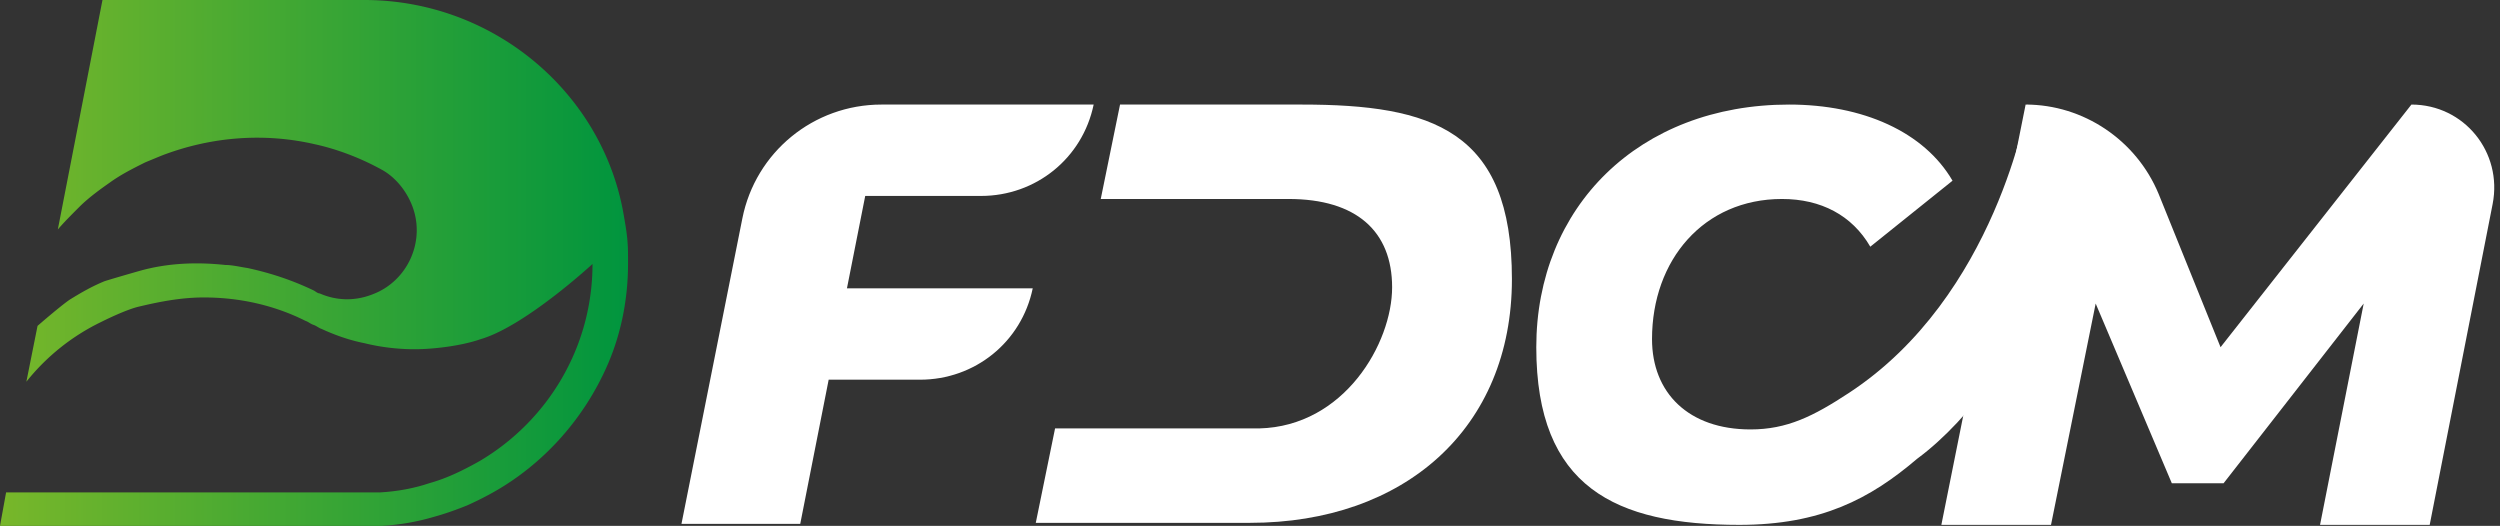
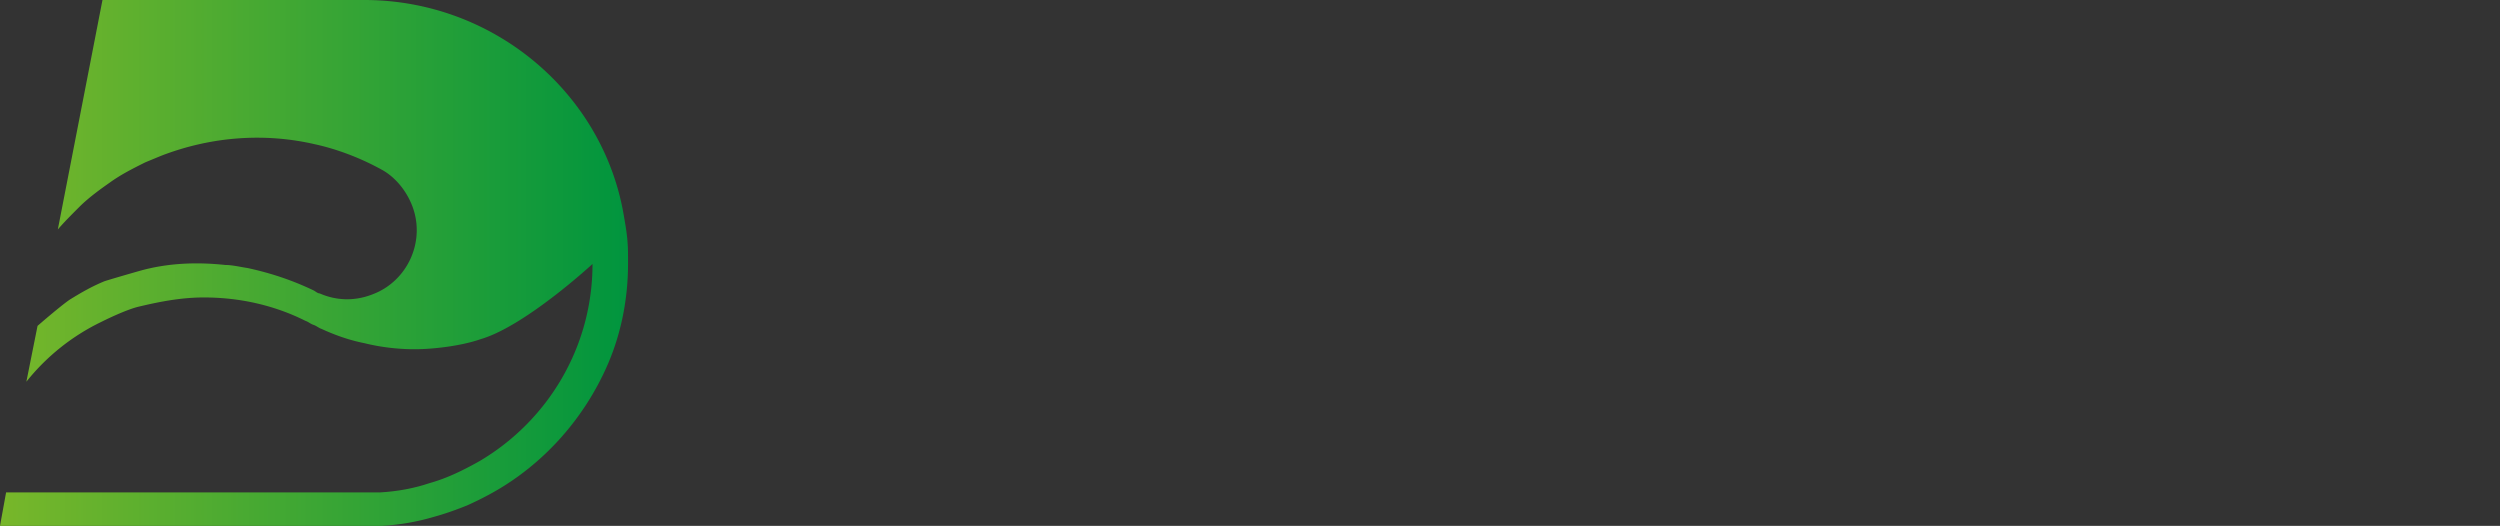
<svg xmlns="http://www.w3.org/2000/svg" width="309" height="65" fill="none">
  <rect width="100%" height="100%" fill="#333333" stroke="none" />
  <path d="M77.624 31.802c0-2.032-.13-2.928-.552-5.345C74.438 11.399 60.945 0 45.019 0H12.666L7.148 28.36c.752-.88 1.756-1.883 2.633-2.761 1.129-1.13 2.508-2.134 3.762-3.012 1.38-1.004 2.885-1.757 4.39-2.51 0 0 1.504-.627 2.131-.878 6.27-2.384 12.791-2.76 18.81-1.38 2.885.627 5.77 1.756 8.277 3.137 1.63.878 3.01 2.51 3.762 4.392 1.756 4.391-.501 9.41-4.89 11.042-2.258.878-4.515.753-6.521-.126-.251 0-.502-.25-.753-.376-2.633-1.255-5.267-2.133-8.15-2.76-.879-.126-1.882-.377-2.76-.377-3.511-.377-7.148-.251-10.659.753-3.511 1.004-4.264 1.255-4.264 1.255-1.504.627-2.633 1.255-4.263 2.258-1.129.753-4.013 3.263-4.013 3.263L3.26 47.18a26.682 26.682 0 0 1 9.28-7.403c.251-.125 3.01-1.506 4.64-1.882 2.634-.628 5.267-1.13 8.026-1.13 4.514 0 8.778 1.004 12.54 2.887.376.125.627.376 1.003.501.377.126.627.377 1.003.502 1.63.753 3.386 1.38 5.267 1.757a25.99 25.99 0 0 0 6.27.753c2.132 0 5.644-.376 8.152-1.255 5.517-1.631 13.794-9.285 13.794-9.285 0 10.415-5.643 19.45-13.92 24.343-2.006 1.13-4.013 2.133-6.27 2.76-1.88.628-3.887 1.005-6.02 1.13H.753L0 65h47.151a28.392 28.392 0 0 0 6.521-1.13c1.38-.376 2.759-.878 4.013-1.38a39.49 39.49 0 0 0 3.26-1.63c6.27-3.514 11.287-9.161 14.17-15.812 1.631-3.764 2.509-8.03 2.509-12.422v-.823z" fill="url(#a)" />
-   <path d="M250.619 12.924s-3.89 23.716-22.085 35.637c-4.392 2.886-7.655 4.517-12.172 4.517-7.654 0-12.172-4.517-12.172-11.168 0-9.787 6.4-17.316 16.062-17.316 4.815 0 8.658 2.008 10.917 5.898l10.164-8.157c-3.513-6.023-11.042-9.411-20.203-9.411-18.571 0-31.245 12.674-31.245 29.99 0 17.317 9.788 21.96 25.097 21.96 10.085 0 16.187-3.232 21.959-8.156 13.929-10.29 22.336-35.261 22.336-35.261l-8.658-8.533zM106.941 24.218l-2.258 11.418h22.963c-1.38 6.65-7.153 11.294-13.929 11.294h-11.293L98.91 64.748H84.23l7.529-37.77c1.631-8.156 8.784-14.054 17.191-14.054h26.226c-1.38 6.65-7.153 11.294-13.929 11.294h-14.43.125z" fill="#fff" />
-   <path d="m308.089 25.221-7.779 39.653h-13.553l5.396-27.355-17.316 22.21h-6.4l-9.411-22.21-5.521 27.355h-13.553l10.415-51.95c7.153 0 13.678 4.392 16.439 11.043l7.654 18.947 23.591-29.99c6.525 0 11.293 5.898 10.038 12.297zM160.067 12.924h-21.63l-2.384 11.67h23.214c8.407 0 12.799 4.015 12.799 10.917 0 6.901-5.897 17.191-16.438 17.442H130.406l-2.384 11.67h26.477c19.073 0 32.374-11.67 32.374-30.116 0-18.446-9.913-21.583-25.975-21.583h-.831z" fill="#fff" />
  <defs>
    <linearGradient id="a" x1="0" y1="32.5" x2="77.624" y2="32.5" gradientUnits="userSpaceOnUse">
      <stop stop-color="#78B72A" />
      <stop offset="1" stop-color="#00953E" />
    </linearGradient>
  </defs>
</svg>